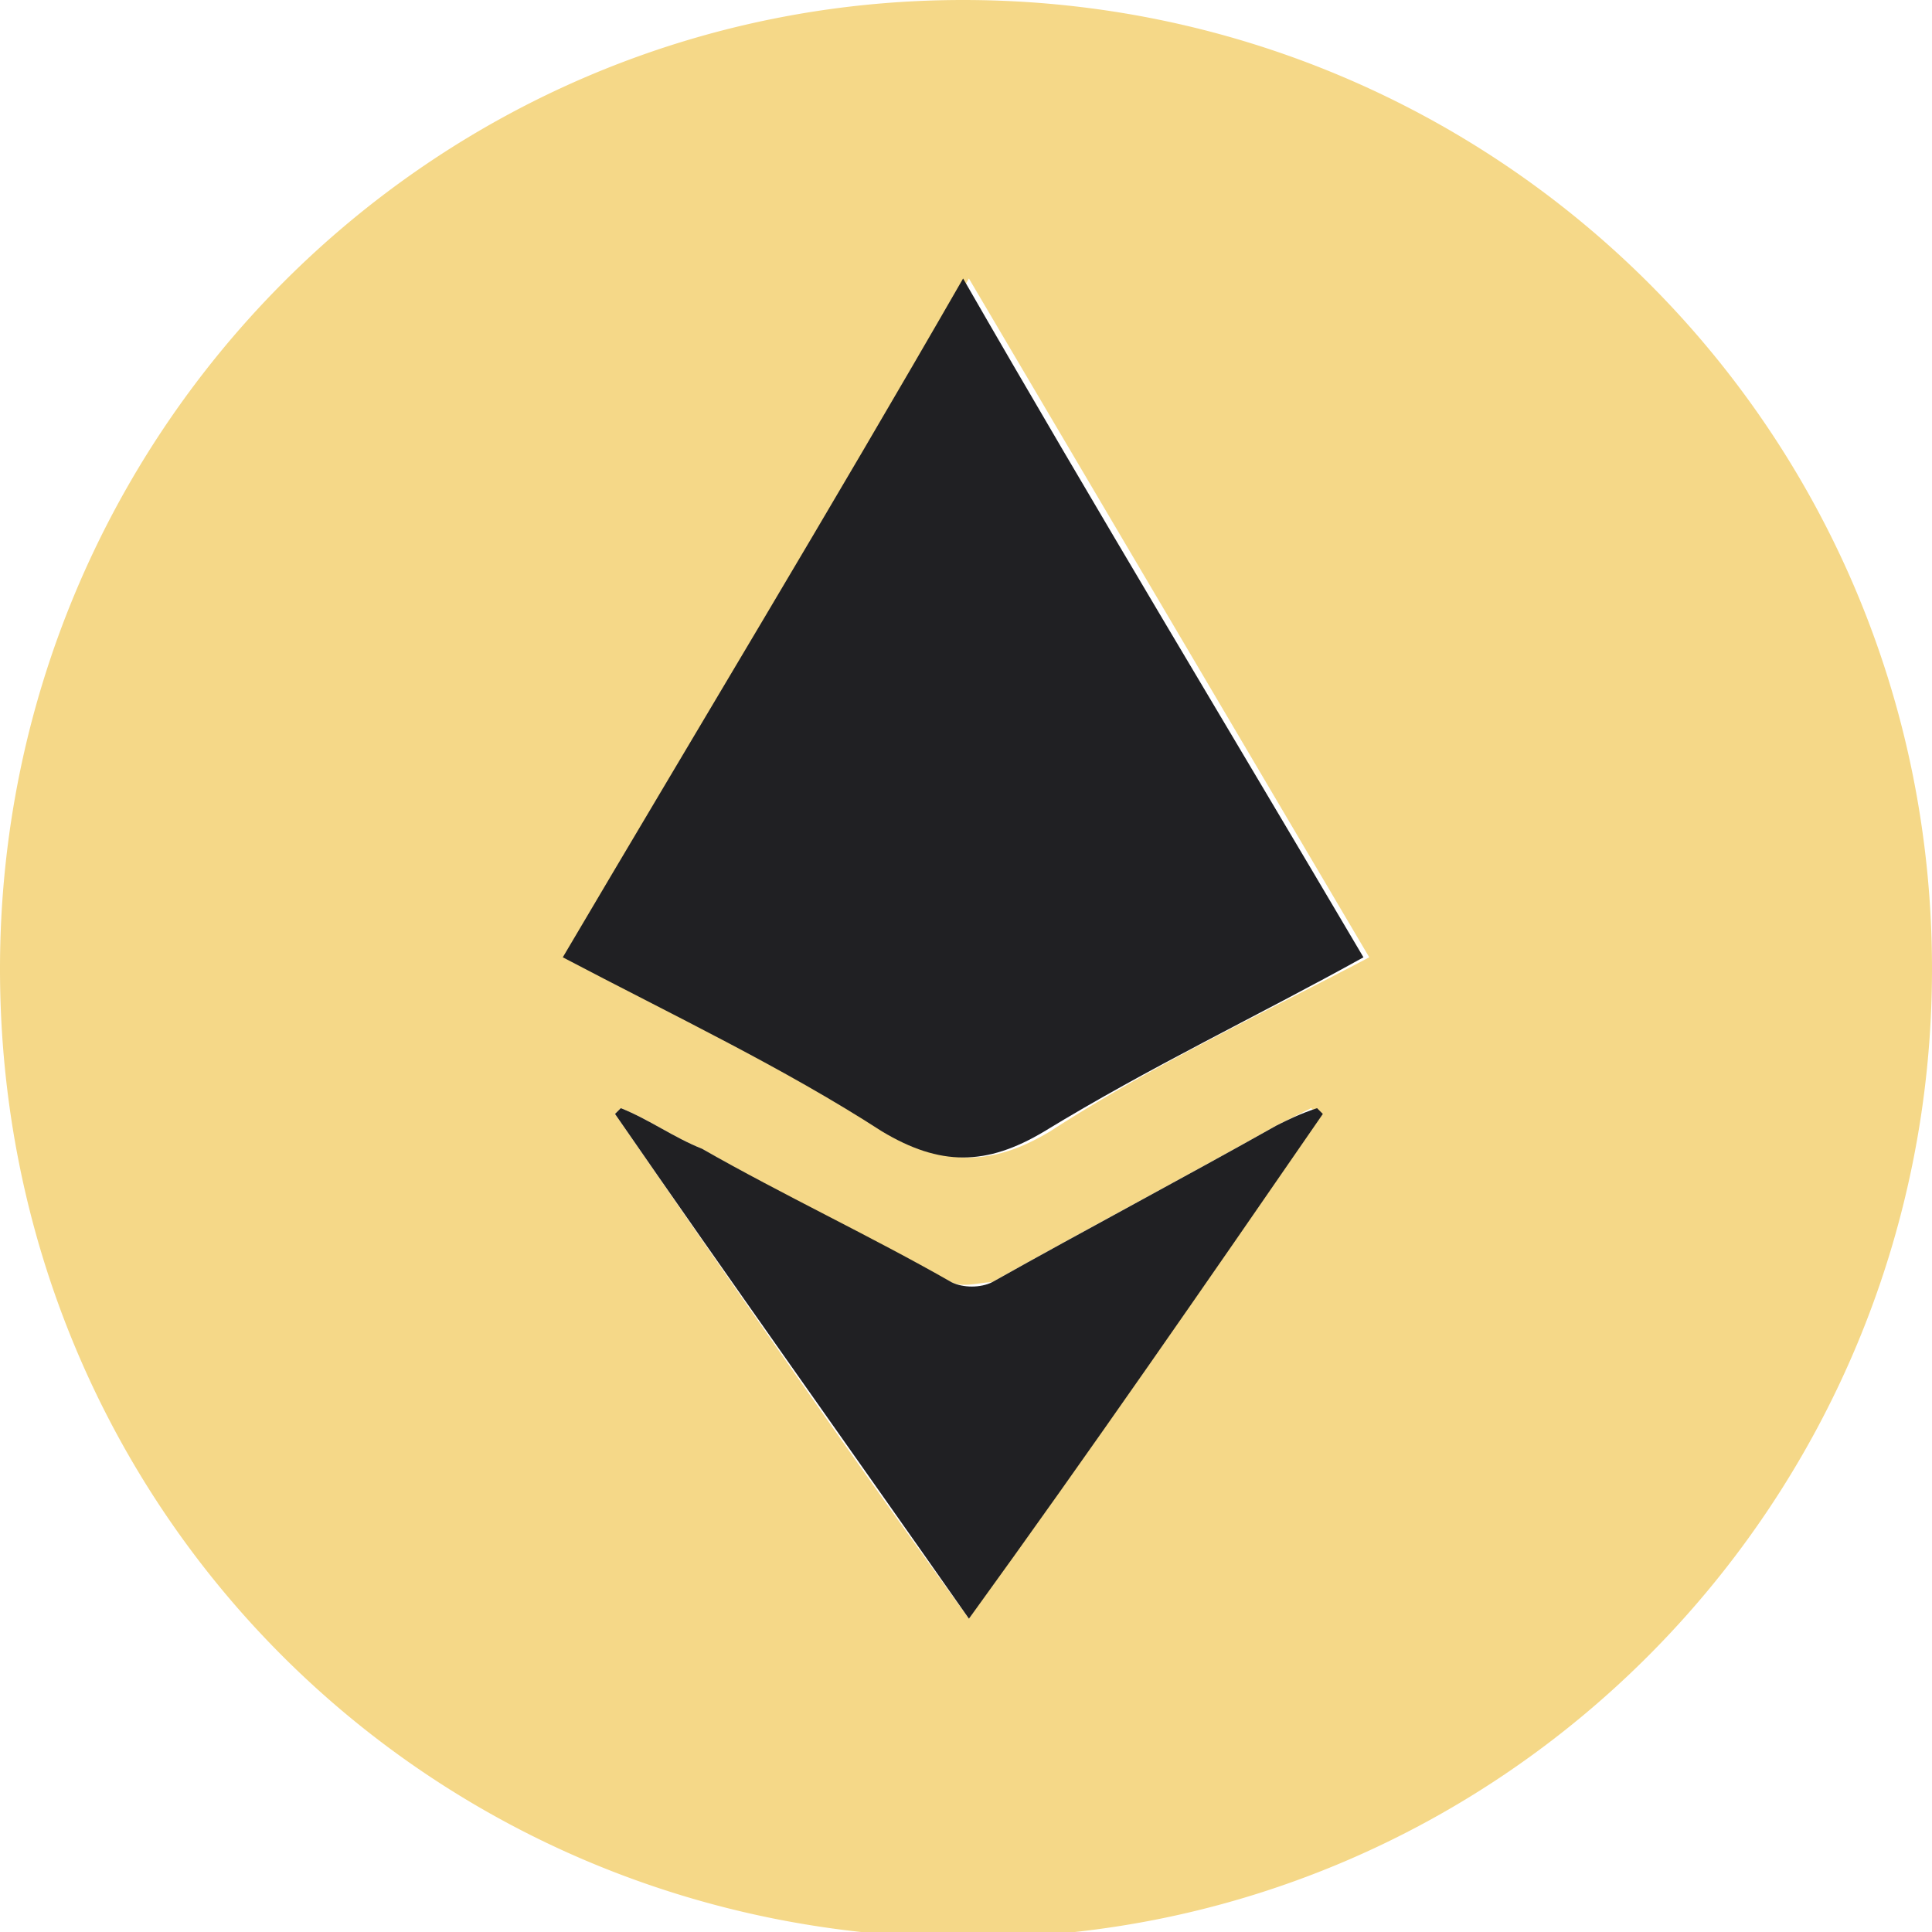
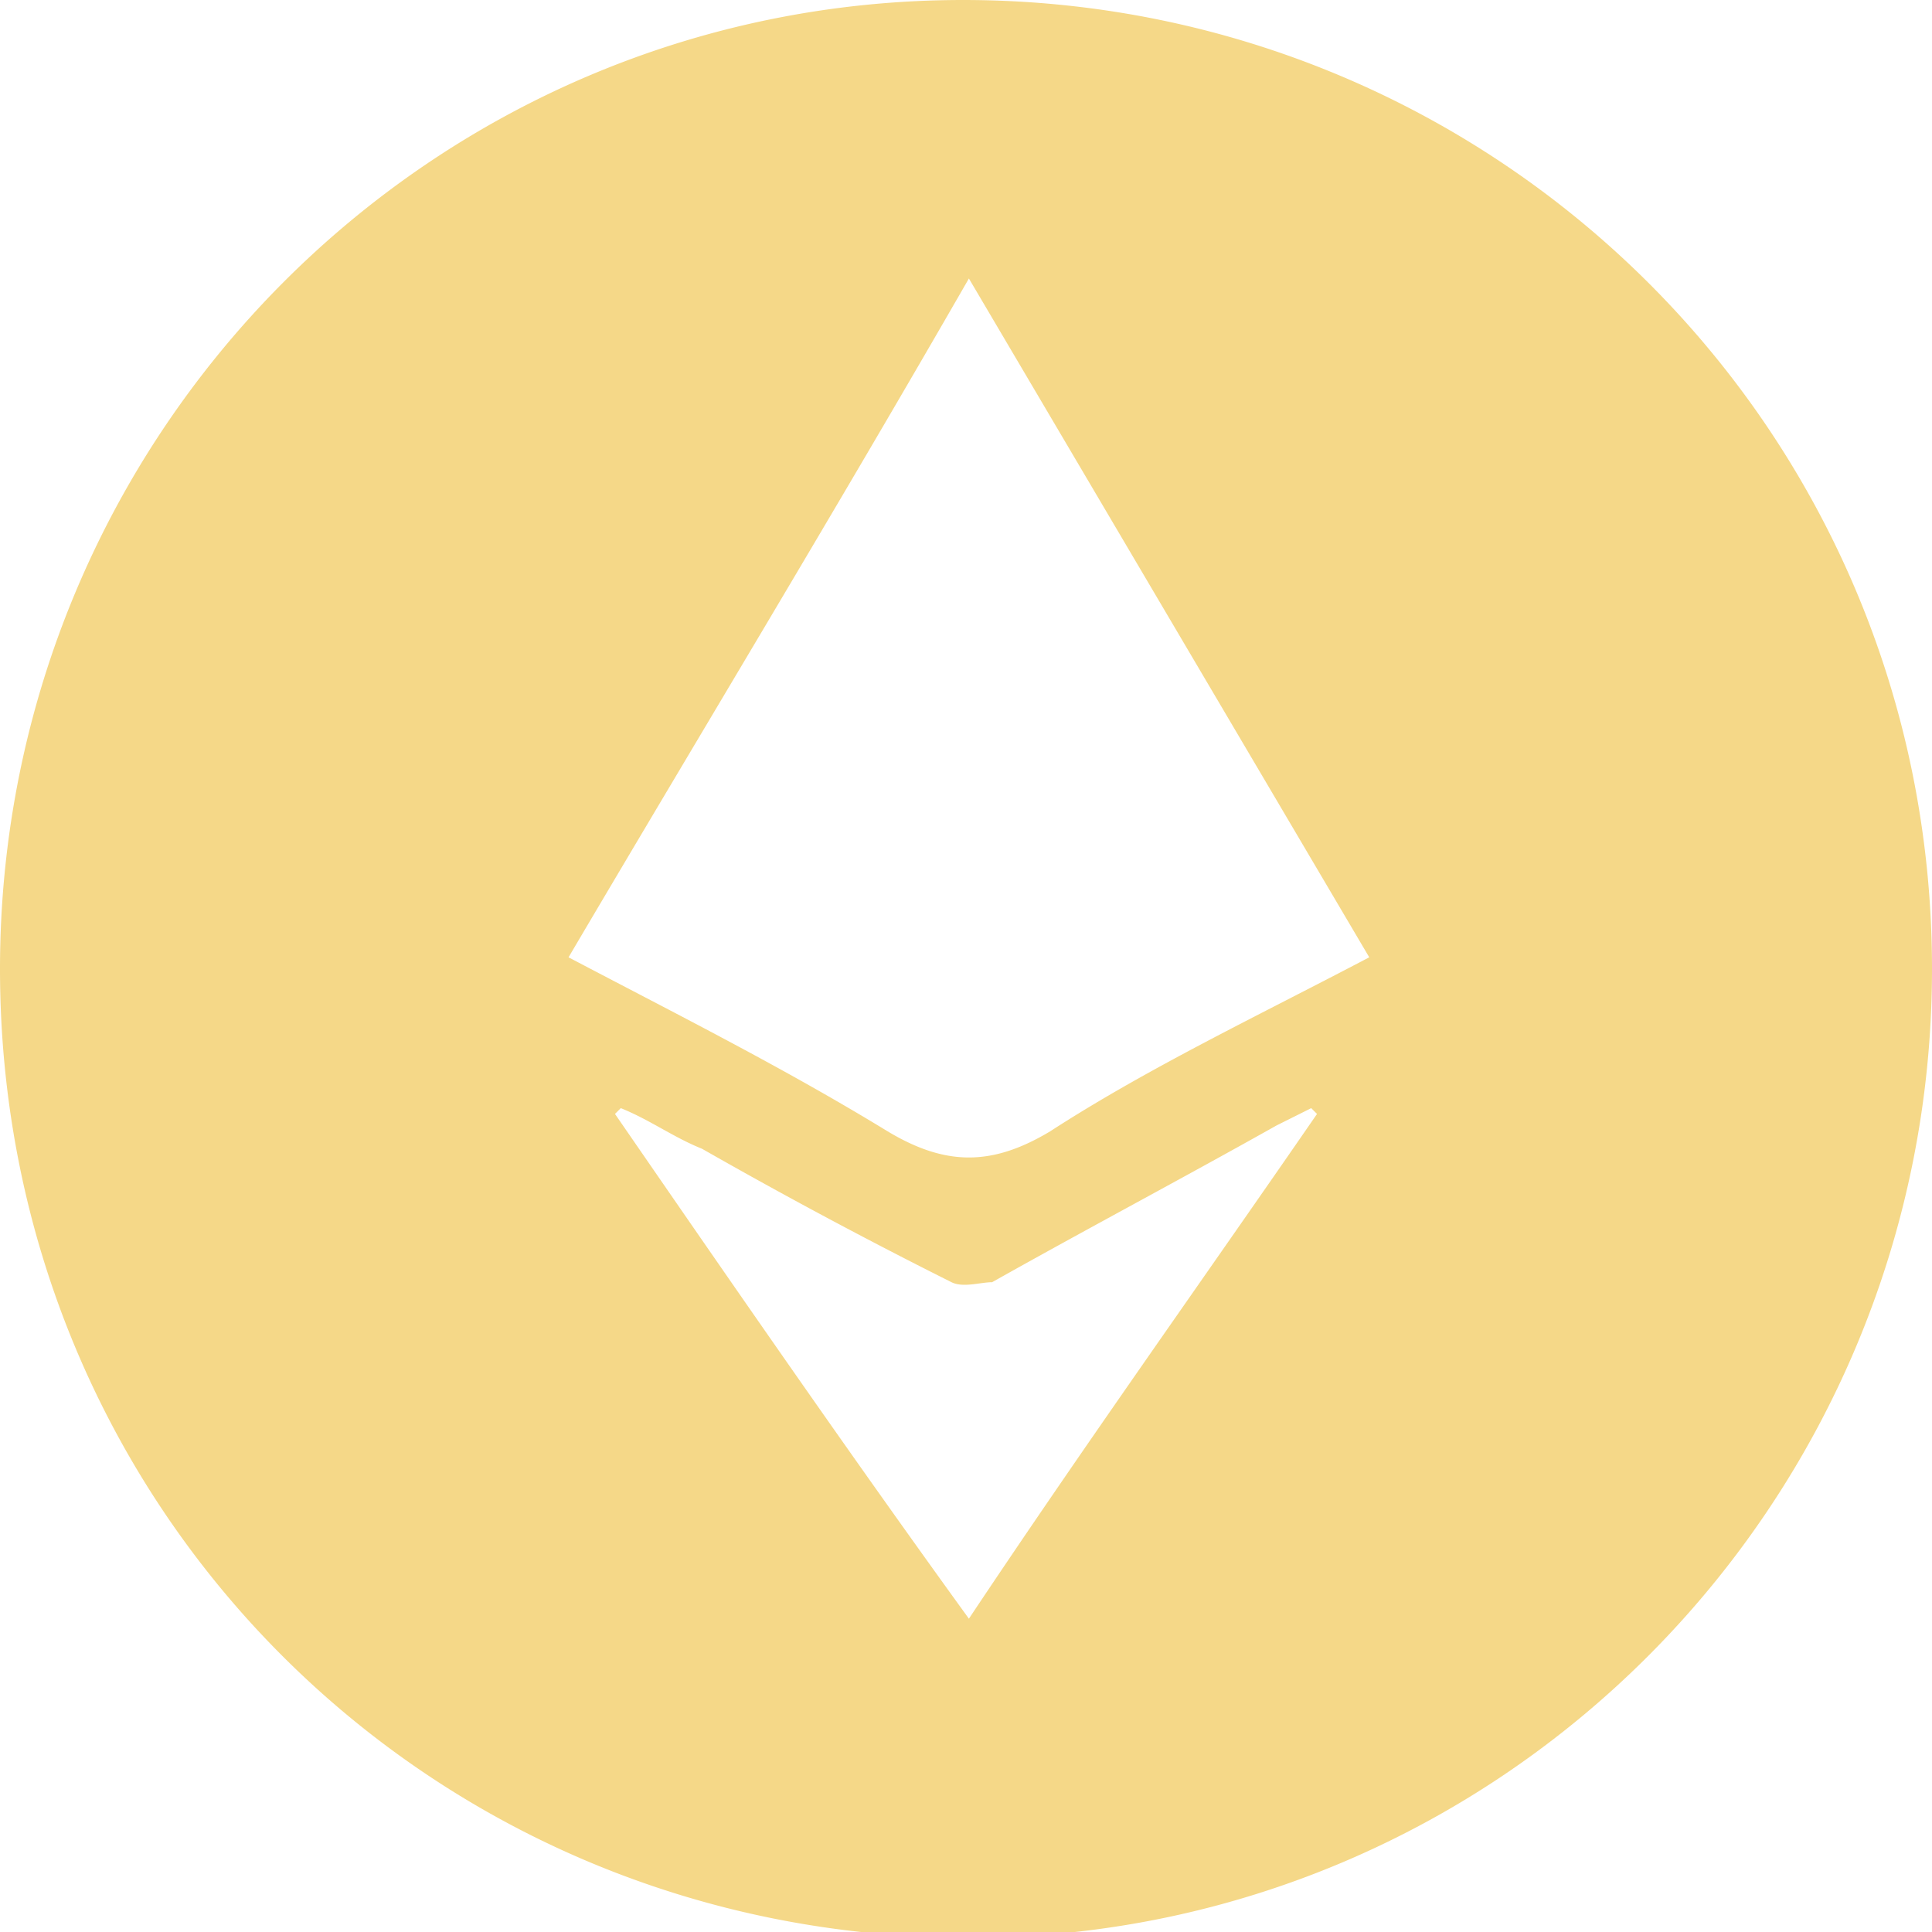
<svg xmlns="http://www.w3.org/2000/svg" viewBox="0 0 54 54" fill="none">
  <g clip-path="url(#clip0)">
    <path d="M26.919 0C12 0 0 12.162 0 27.081c0 15.081 12 27.081 27.081 27.081C42 54.162 54 42 54 27.082 54 12 41.838 0 26.919 0zm.162 45.243c-3.405-4.703-6.649-9.405-9.892-14.108l.162-.162c.811.324 1.46.81 2.27 1.135a145.758 145.758 0 0 0 6.974 3.73c.324.162.81 0 1.135 0 2.594-1.46 5.351-2.92 7.946-4.379l.973-.486.162.162c-3.243 4.703-6.487 9.243-9.73 14.108zm2.27-13.621c-1.621.973-2.919.973-4.54 0-2.92-1.784-5.838-3.244-8.92-4.865 3.73-6.325 7.46-12.487 11.19-18.973l11.19 18.973c-3.082 1.621-6.163 3.08-8.92 4.865z" fill="#F5D888" />
-     <path d="M35.676 31.46c-2.594 1.46-5.35 2.919-7.946 4.378-.324.162-.81.162-1.135 0-2.27-1.297-4.702-2.432-6.973-3.73-.81-.324-1.46-.81-2.27-1.135l-.162.162c3.243 4.703 6.486 9.244 9.892 14.108 3.405-4.702 6.648-9.405 9.892-14.108l-.162-.162c-.487.162-.811.324-1.136.487z" fill="#202023" />
-     <path d="M15.73 26.757c3.081 1.621 6.163 3.081 8.92 4.865 1.621.973 2.918.973 4.54 0 2.919-1.784 6-3.244 8.919-4.865-3.73-6.324-7.46-12.487-11.19-18.973-3.73 6.486-7.459 12.649-11.189 18.973z" fill="#202023" />
  </g>
  <defs>
    <clipPath id="clip0">
      <path fill="#fff" d="M0 0h54v54H0z" />
    </clipPath>
  </defs>
</svg>